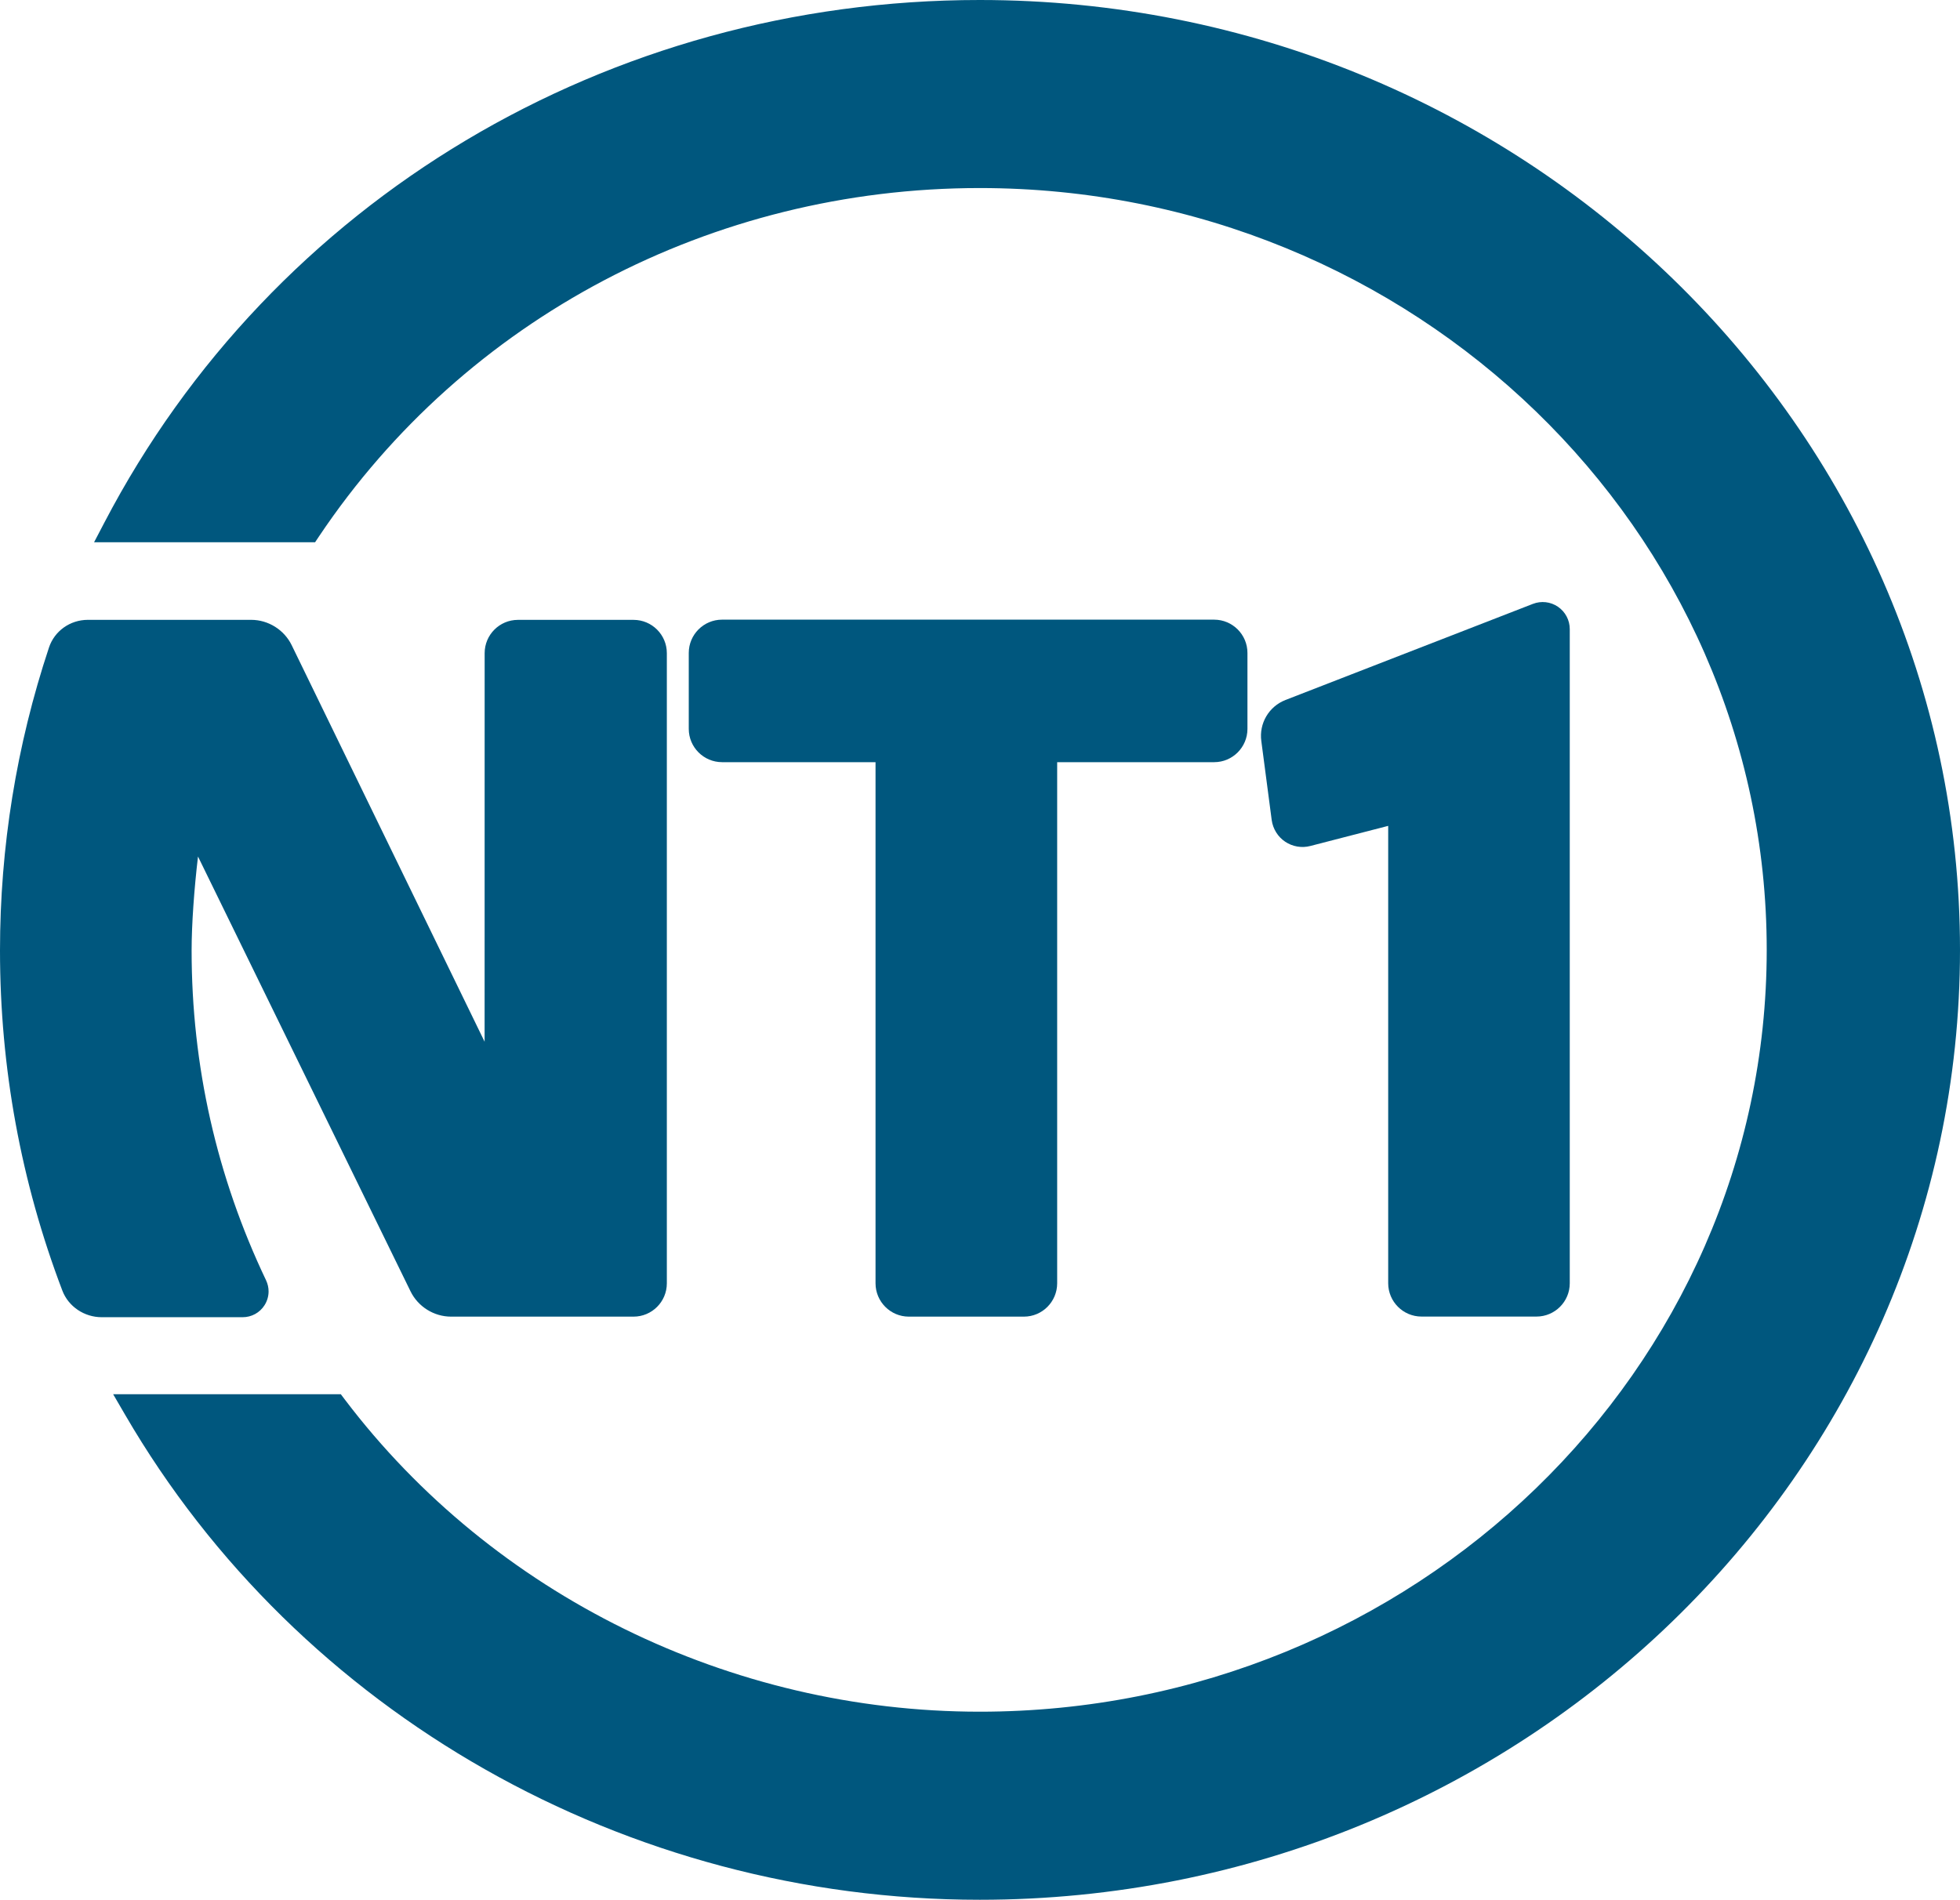
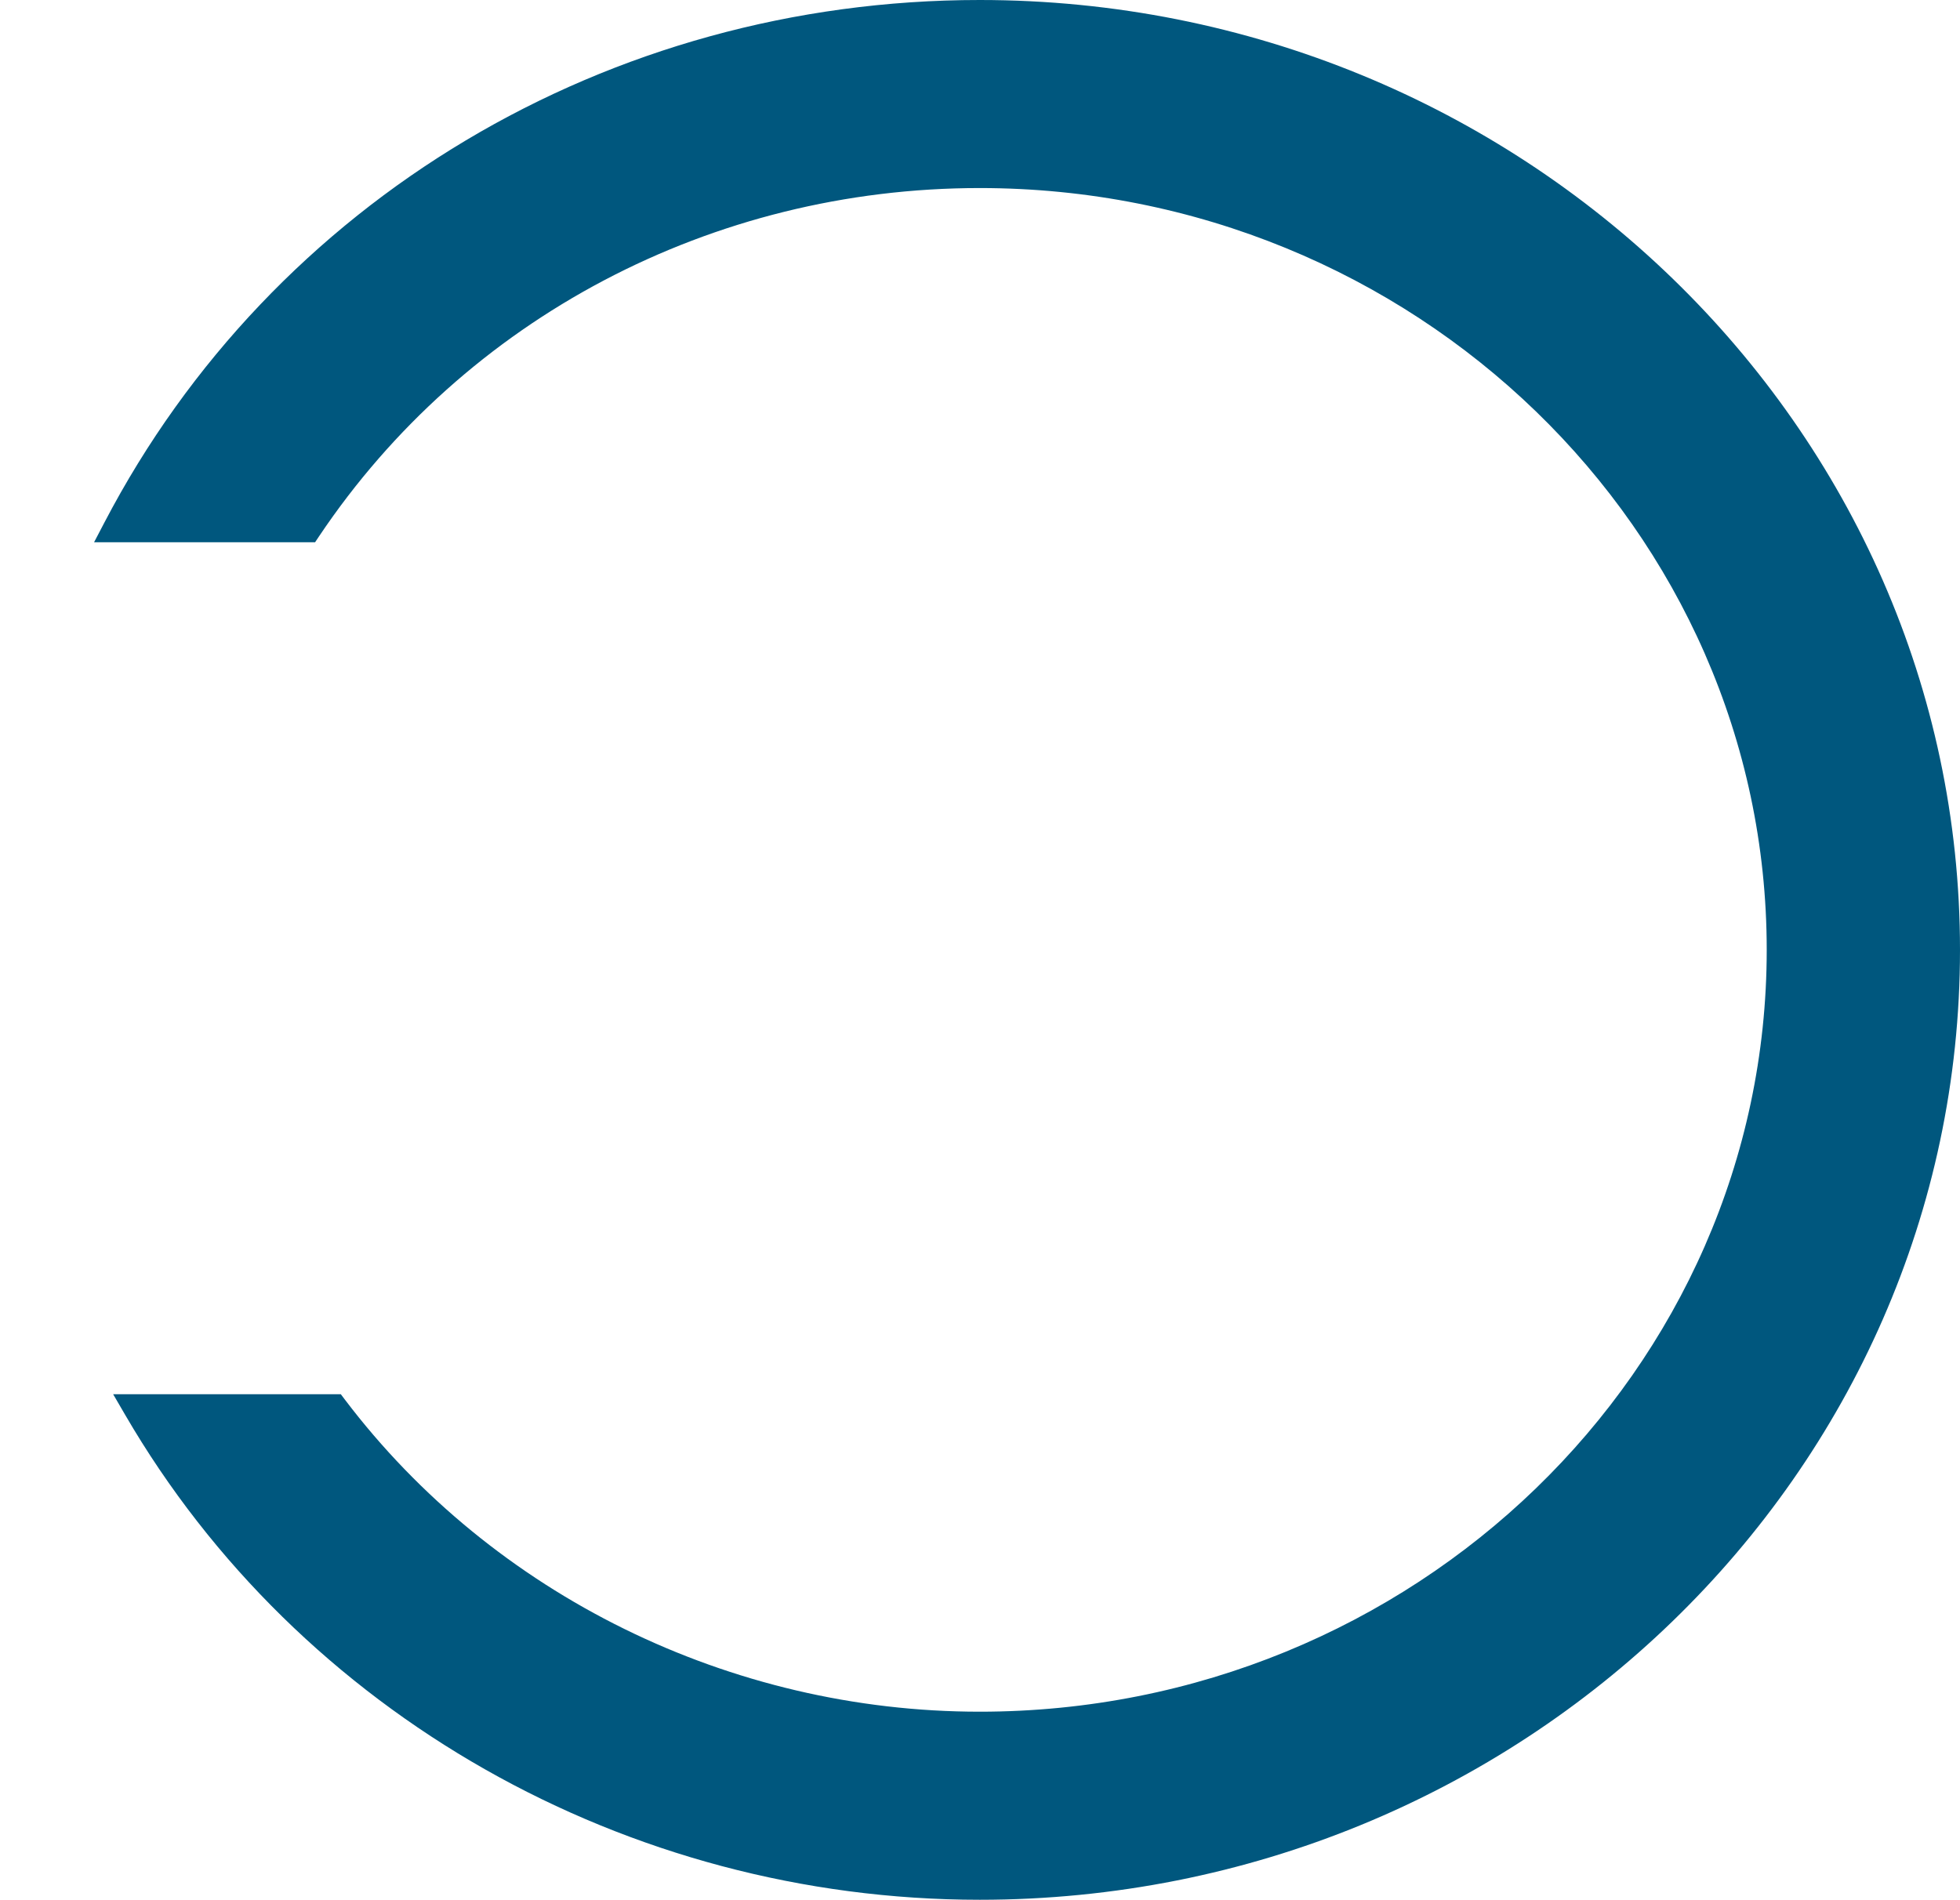
<svg xmlns="http://www.w3.org/2000/svg" version="1.1" id="Calque_1" width="85.032" height="82.437" viewBox="0 0 85.032 82.437" style="overflow:visible;enable-background:new 0 0 85.032 82.437;" xml:space="preserve">
  <g>
-     <path style="fill:#00577E;" d="M39.428,57.133h4.993c0.796,0,1.443-0.649,1.443-1.446c0,0,0-21.492,0-22.614   c1.001,0,6.812,0,6.812,0c0.796,0,1.443-0.648,1.443-1.445v-3.295c0-0.796-0.648-1.444-1.444-1.444H31.324   c-0.796,0-1.443,0.648-1.443,1.444v3.295c0,0.796,0.648,1.445,1.446,1.445c0,0,5.66,0,6.657,0c0,1.122,0,22.614,0,22.614   C37.984,56.483,38.632,57.133,39.428,57.133z" />
-     <path style="fill:#00577E;" d="M61.67,57.13h4.989c0.796,0,1.443-0.647,1.443-1.443V27.299c0-0.388-0.191-0.751-0.512-0.97   s-0.727-0.265-1.089-0.124l-10.73,4.169c-0.724,0.282-1.155,1.017-1.05,1.786c0-0.004,0.45,3.425,0.45,3.425   c0.054,0.386,0.268,0.728,0.587,0.941c0.319,0.213,0.717,0.281,1.088,0.184c0,0,2.195-0.567,3.379-0.873c0,1.415,0,19.849,0,19.849   C60.226,56.482,60.874,57.13,61.67,57.13z" />
-     <path style="fill:#00577E;" d="M11.478,56.635c0.115-0.183,0.174-0.39,0.174-0.597c0-0.162-0.036-0.326-0.108-0.479   c-2.144-4.5-3.231-9.316-3.231-14.316c0-1.131,0.11-2.667,0.277-4.076C10,40.055,17.81,56.034,17.81,56.034   c0.326,0.668,1.017,1.099,1.759,1.099h7.917c0.796,0,1.444-0.647,1.444-1.444V28.342c0-0.796-0.647-1.444-1.444-1.444H22.47   c-0.797,0-1.444,0.647-1.444,1.444c0,0-0.001,12.998-0.002,16.862c-1.744-3.586-8.369-17.206-8.369-17.206   c-0.325-0.668-1.015-1.101-1.758-1.101H3.812c-0.771,0-1.45,0.484-1.688,1.204C0.715,32.34,0,36.762,0,41.243   c0,5.078,0.91,10.045,2.705,14.76c0.263,0.691,0.949,1.155,1.709,1.155h6.112C10.914,57.158,11.271,56.963,11.478,56.635z" />
    <polygon style="fill:#00577E;" points="12.654,27.998 12.654,27.998 12.654,27.998  " />
    <path style="fill:#00577E;" d="M42.504,0c-16.12,0-30.67,8.686-37.971,22.667l-0.452,0.864h9.588l0.175-0.262   c6.343-9.461,17.057-15.109,28.659-15.109c18.827,0,34.144,14.83,34.144,33.057c0,18.229-15.316,33.059-34.144,33.059   c-10.817,0-21.113-5.062-27.541-13.543L14.786,60.5H4.909l0.517,0.888c7.548,12.983,21.755,21.049,37.078,21.049   c23.45,0,42.528-18.49,42.528-41.219C85.032,18.491,65.954,0,42.504,0z" />
  </g>
</svg>